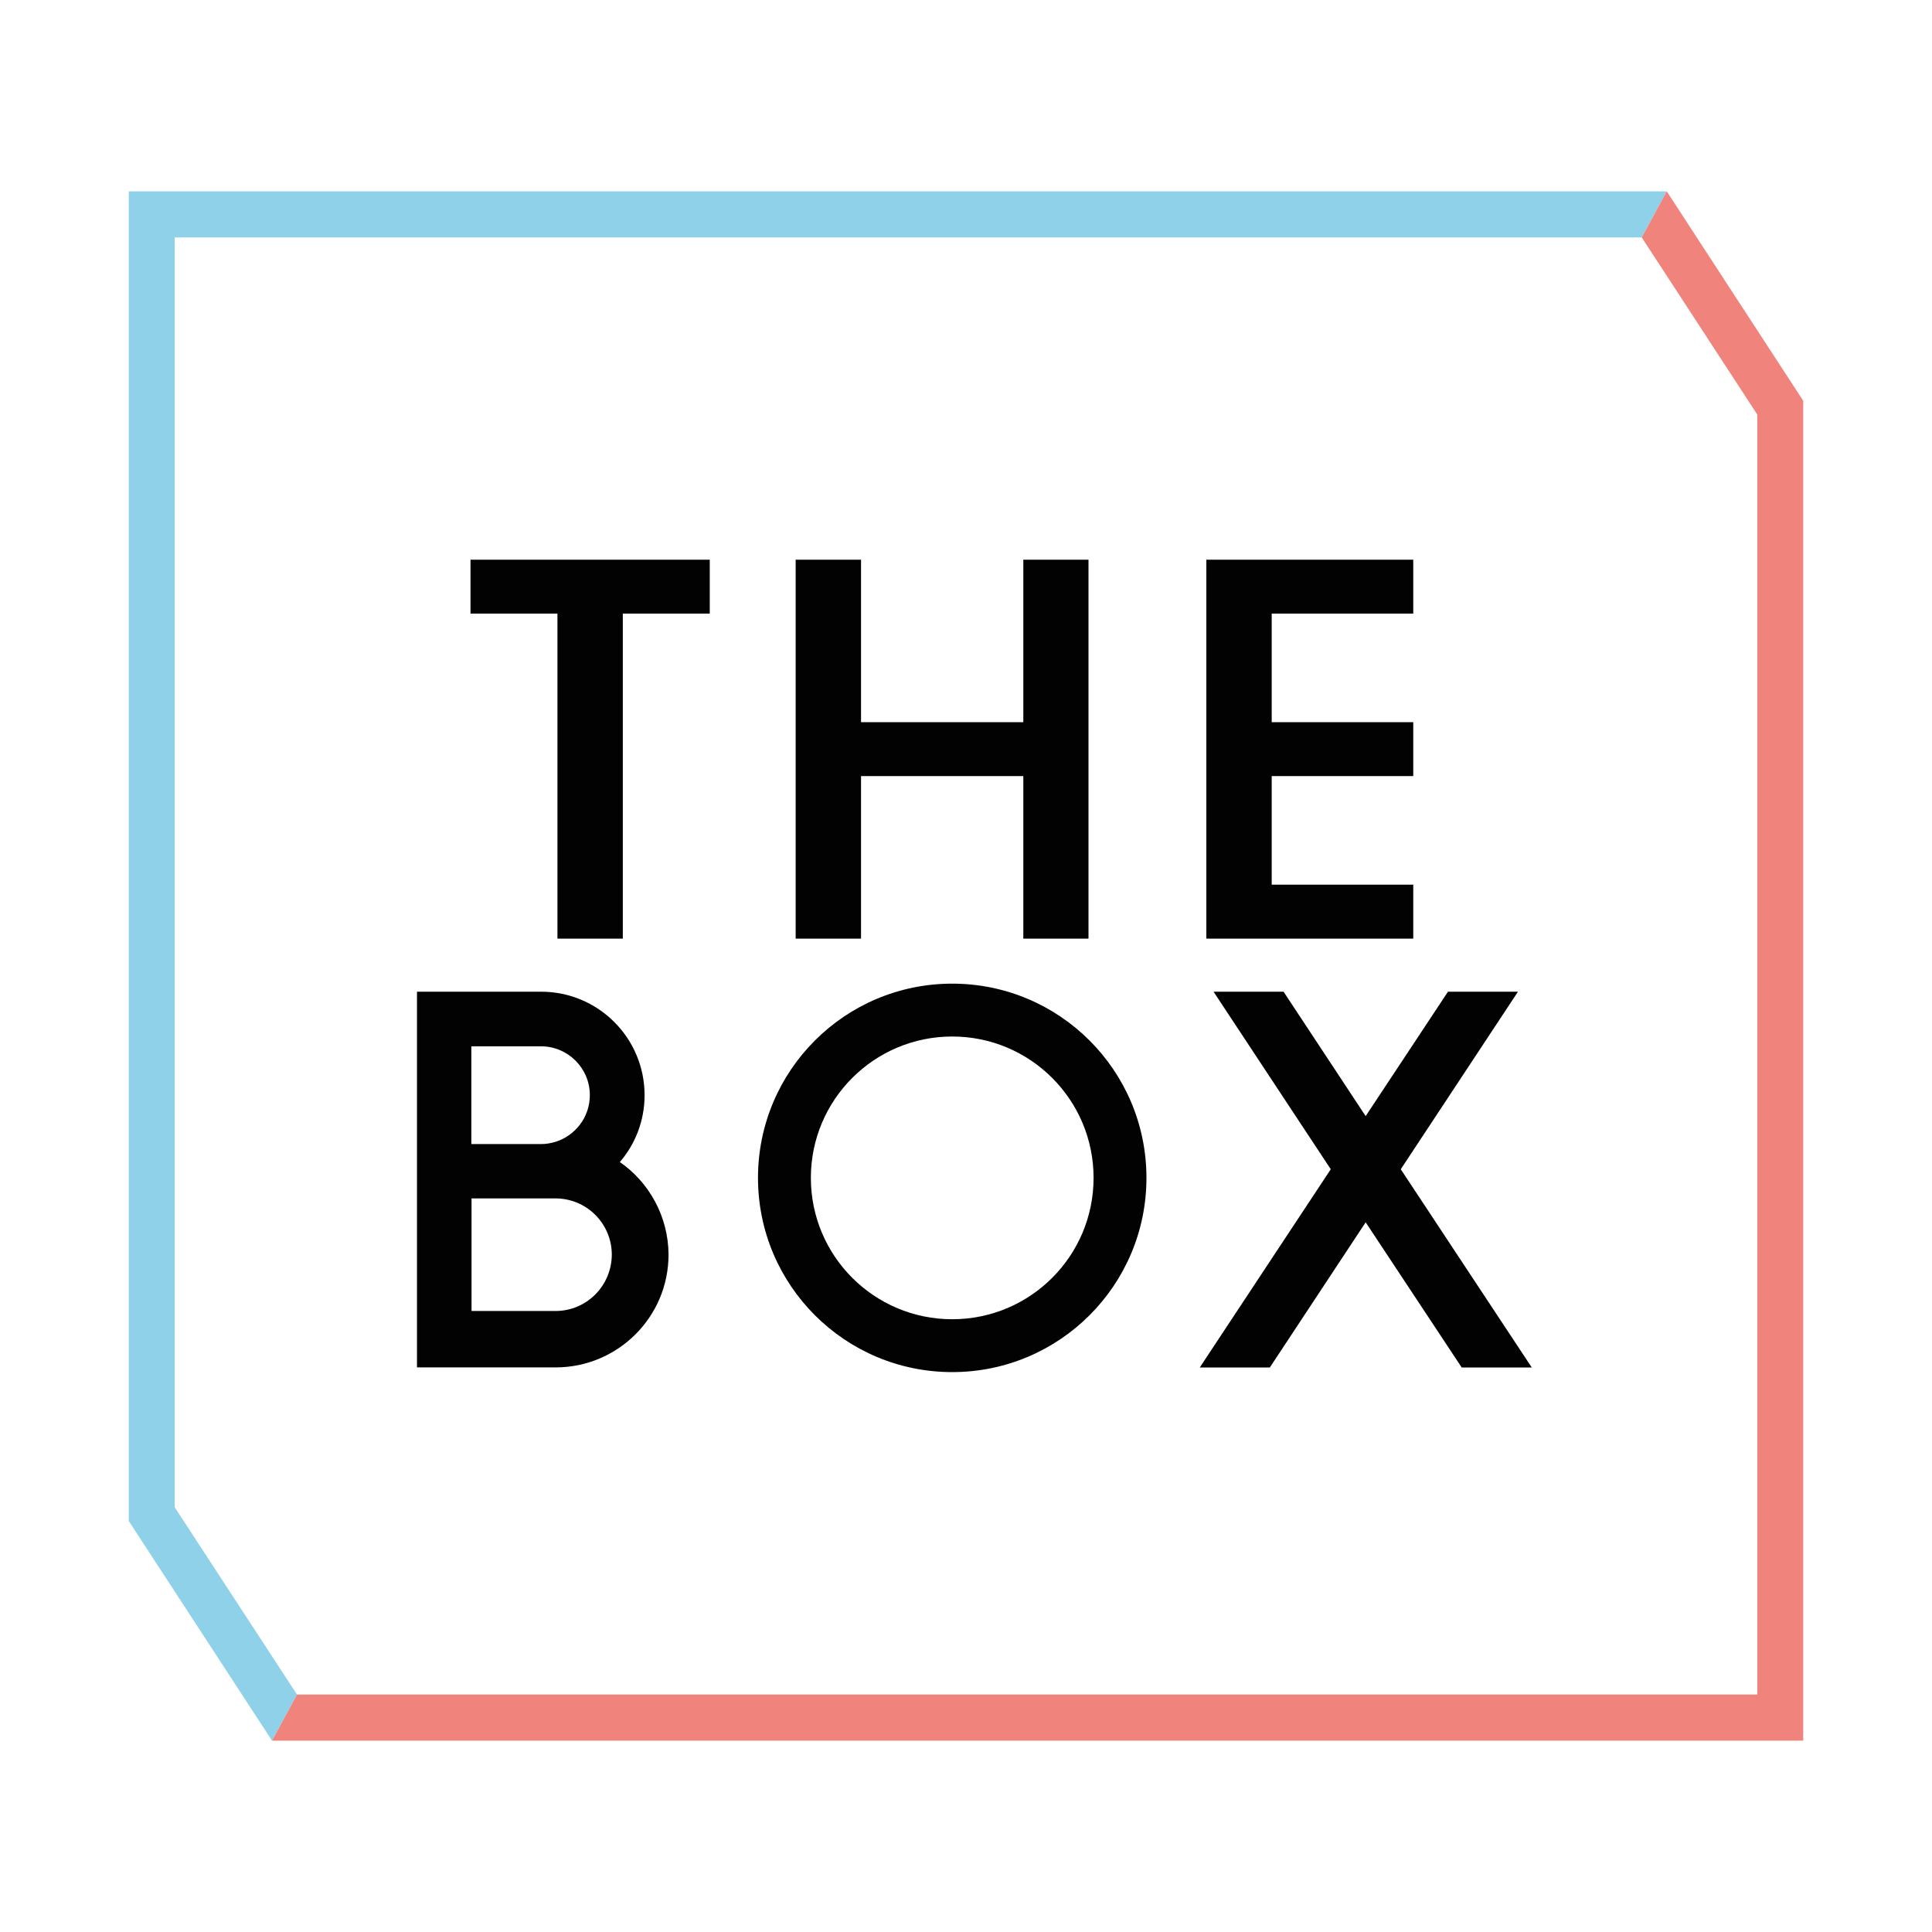
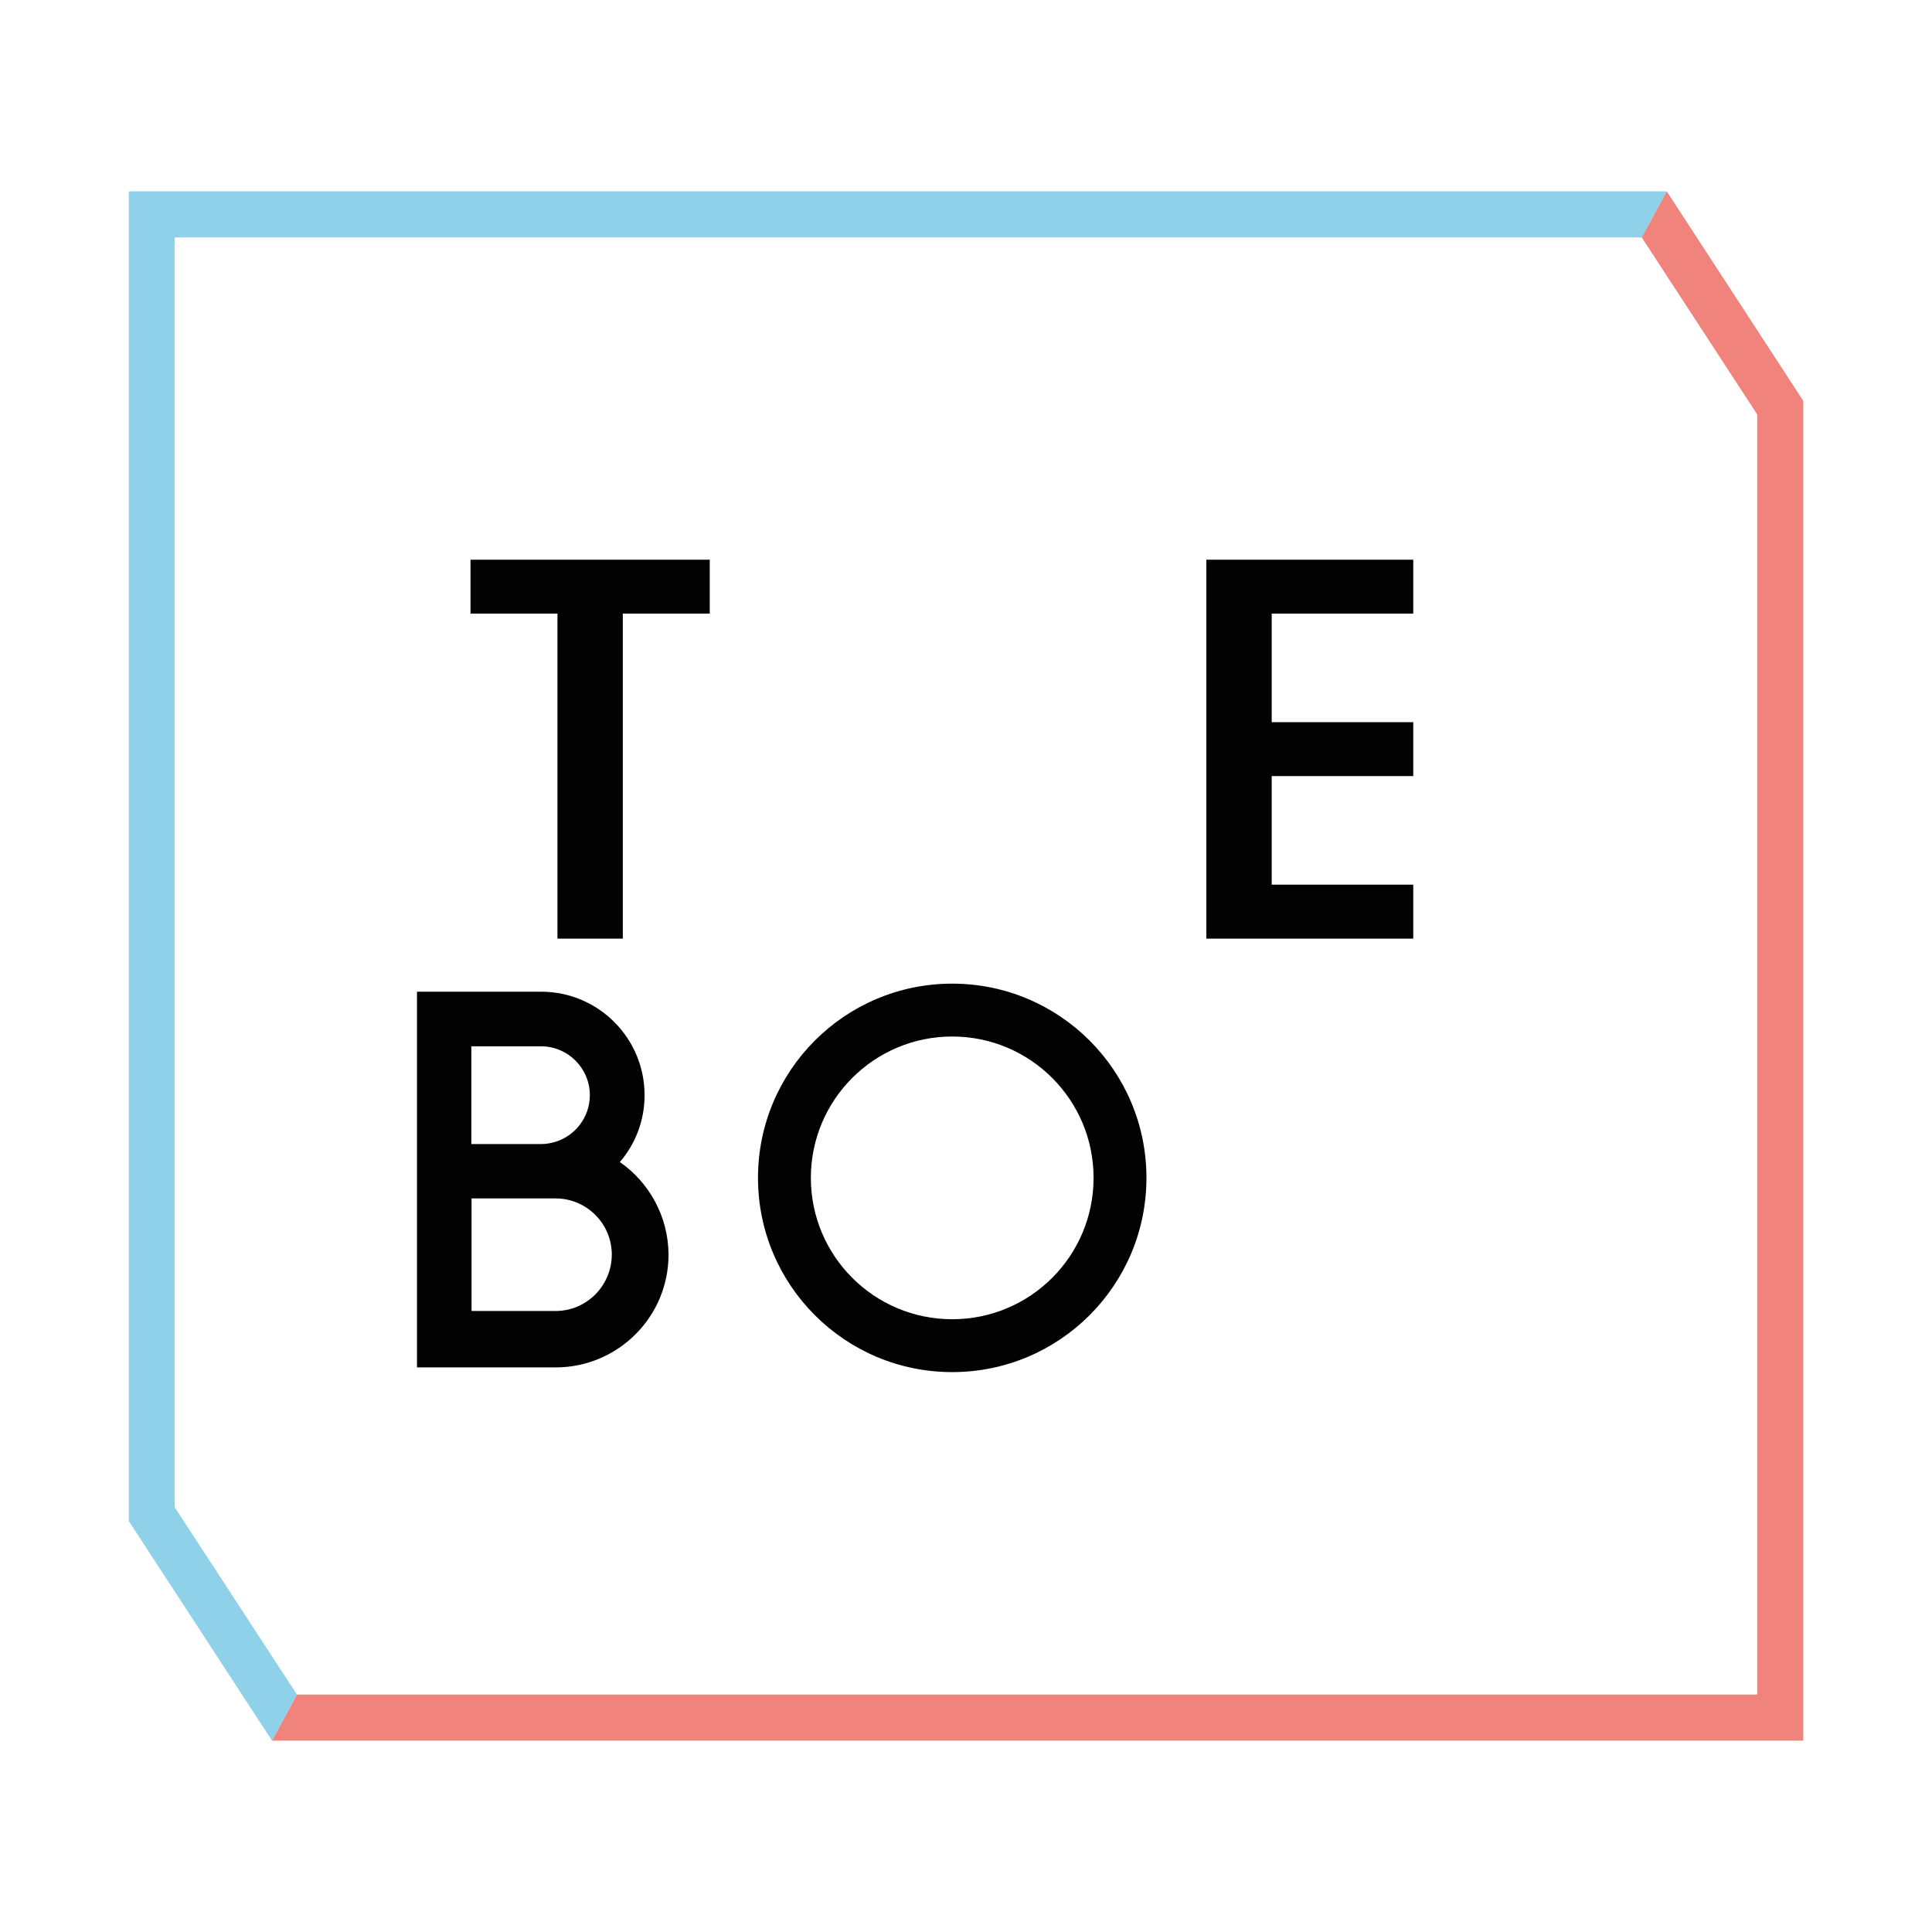
<svg xmlns="http://www.w3.org/2000/svg" version="1.1" id="Capa_1" x="0px" y="0px" viewBox="0 0 300 300" style="enable-background:new 0 0 300 300;" xml:space="preserve">
  <style type="text/css">
	.st0{fill:#020203;}
	.st1{fill:#8ED1E9;}
	.st2{fill:#F0837B;}
</style>
  <g>
    <g>
      <g>
        <path class="st0" d="M147.86,152.74c-16.66,0-30.16,13.5-30.16,30.16c0,16.66,13.5,30.16,30.16,30.16s30.16-13.5,30.16-30.16     S164.52,152.74,147.86,152.74z M147.86,204.85c-12.12,0-21.95-9.82-21.95-21.95c0-12.12,9.82-21.95,21.95-21.95     c12.12,0,21.95,9.82,21.95,21.95C169.81,195.03,159.99,204.85,147.86,204.85z" />
      </g>
      <g>
        <path class="st0" d="M96.25,180.44c2.4-2.79,3.84-6.41,3.84-10.38c0-8.87-7.19-16.07-16.07-16.07H64.75v26.28v5.81v26.25h21.52     c9.69,0,17.54-7.85,17.54-17.51C103.78,188.88,100.79,183.59,96.25,180.44z M73.19,162.47H84c4.17,0,7.59,3.38,7.59,7.59     c0,3.42-2.27,6.31-5.39,7.26c-0.69,0.2-1.41,0.33-2.17,0.33h-1.12h-9.72L73.19,162.47L73.19,162.47z M86.26,203.57H73.22v-17.48     h10.81h2.23c4.83,0,8.74,3.91,8.74,8.74C94.97,199.66,91.09,203.57,86.26,203.57z" />
      </g>
      <g>
-         <polygon class="st0" points="217.51,181.56 235.71,153.99 224.84,153.99 212.06,173.31 199.31,153.99 188.44,153.99      206.64,181.56 186.3,212.34 197.18,212.34 212.06,189.8 226.97,212.34 237.85,212.34    " />
-       </g>
+         </g>
      <g>
-         <polygon class="st0" points="133.7,120.51 158.9,120.51 158.9,145.75 169.02,145.75 169.02,86.91 158.9,86.91 158.9,112.14      133.7,112.14 133.7,86.91 123.55,86.91 123.55,145.75 133.7,145.75    " />
-       </g>
+         </g>
      <g>
        <polygon class="st0" points="86.56,86.91 73.06,86.91 73.06,95.28 86.56,95.28 86.56,145.75 96.71,145.75 96.71,95.28      110.21,95.28 110.21,86.91 96.71,86.91    " />
      </g>
      <g>
        <polygon class="st0" points="197.47,145.75 219.45,145.75 219.45,137.37 197.47,137.37 197.47,120.51 219.45,120.51      219.45,112.14 197.47,112.14 197.47,95.28 219.45,95.28 219.45,86.91 197.47,86.91 196.68,86.91 187.32,86.91 187.32,145.75      196.68,145.75    " />
      </g>
    </g>
    <g>
      <path class="st1" d="M254.93,36.87l3.88-7.16H20v206.48l22.24,34.1l3.88-7.16l-18.99-29.08V36.87H254.93z" />
      <polygon class="st2" points="280,62.23 280,270.29 42.24,270.29 46.12,263.13 272.87,263.13 272.87,64.37 254.93,36.87     258.81,29.71   " />
    </g>
  </g>
</svg>